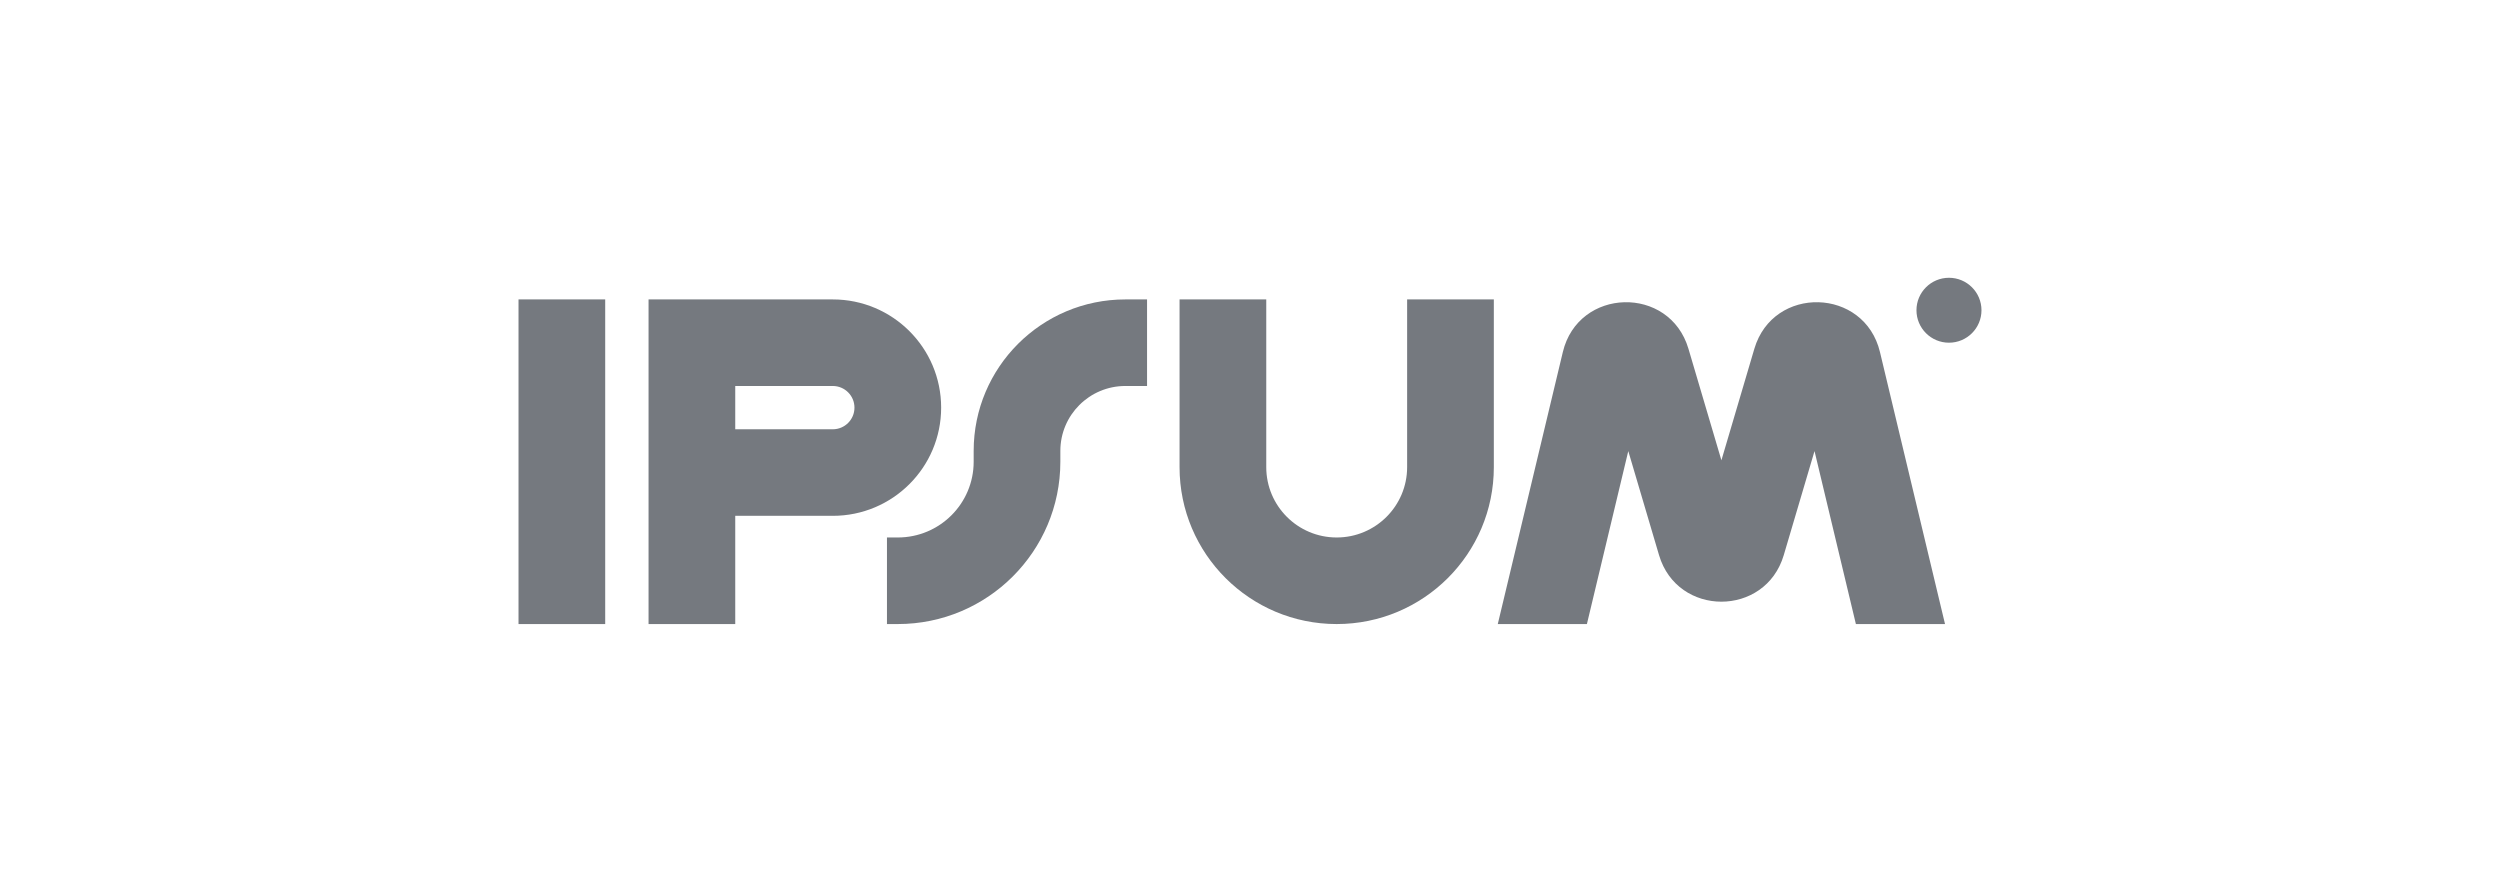
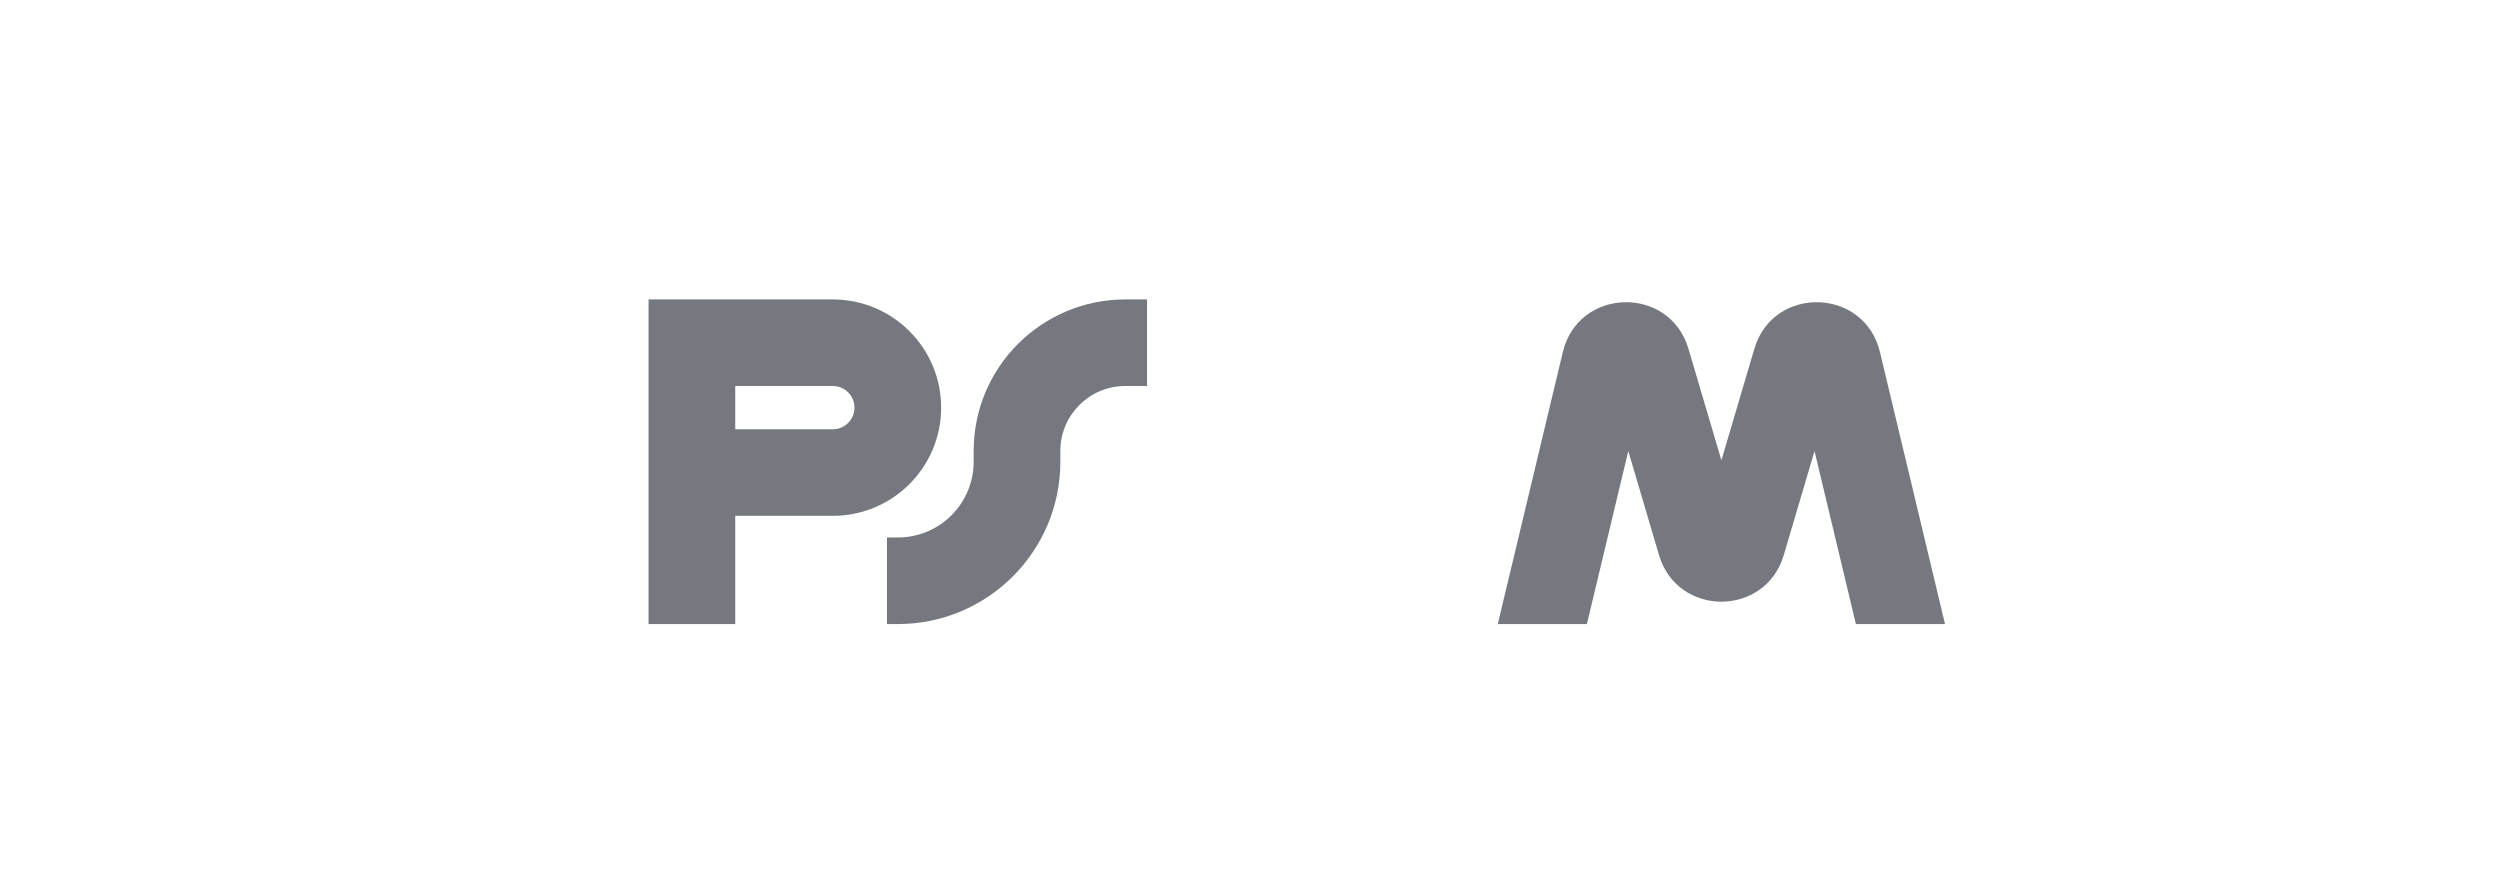
<svg xmlns="http://www.w3.org/2000/svg" width="135" height="48" viewBox="0 0 135 48" fill="none">
  <g clip-path="url(#clip0_71_165)">
-     <path fill-rule="evenodd" clip-rule="evenodd" d="M32.681 16.169V33.699H28V16.169H32.681Z" fill="#75797F" />
    <path fill-rule="evenodd" clip-rule="evenodd" d="M35.022 16.169H44.97C48.202 16.169 50.822 18.785 50.822 22.012C50.822 25.239 48.202 27.855 44.97 27.855H39.703V33.699H35.022V16.169ZM39.703 23.181H44.97C45.617 23.181 46.141 22.658 46.141 22.012C46.141 21.367 45.617 20.843 44.97 20.843H39.703V23.181Z" fill="#75797F" />
-     <path fill-rule="evenodd" clip-rule="evenodd" d="M68.378 16.169V25.226C68.378 27.323 70.081 29.024 72.181 29.024C74.282 29.024 75.985 27.323 75.985 25.226V16.169H80.667V25.226C80.667 29.905 76.868 33.699 72.181 33.699C67.495 33.699 63.696 29.905 63.696 25.226V16.169H68.378Z" fill="#75797F" />
    <path fill-rule="evenodd" clip-rule="evenodd" d="M52.578 24.349C52.578 19.831 56.246 16.169 60.77 16.169H61.941V20.843H60.77C58.831 20.843 57.259 22.413 57.259 24.349V24.934C57.259 29.774 53.329 33.699 48.481 33.699H47.896V29.024H48.481C50.744 29.024 52.578 27.193 52.578 24.934V24.349Z" fill="#75797F" />
-     <path d="M107 16.753C107 17.721 106.214 18.506 105.244 18.506C104.275 18.506 103.489 17.721 103.489 16.753C103.489 15.785 104.275 15 105.244 15C106.214 15 107 15.785 107 16.753Z" fill="#75797F" />
    <path d="M85.693 33.699L87.927 24.358L89.588 29.977C90.578 33.329 95.333 33.329 96.323 29.977L97.984 24.358L100.218 33.699H105.031L101.518 19.011C100.683 15.518 95.753 15.389 94.735 18.833L92.956 24.856L91.176 18.833C90.158 15.389 85.228 15.518 84.393 19.011L80.88 33.699H85.693Z" fill="#75797F" />
  </g>
  <defs>
    <clipPath id="clip0_71_165">
      <rect width="79" height="18.698" fill="white" transform="translate(28 15)" />
    </clipPath>
  </defs>
</svg>